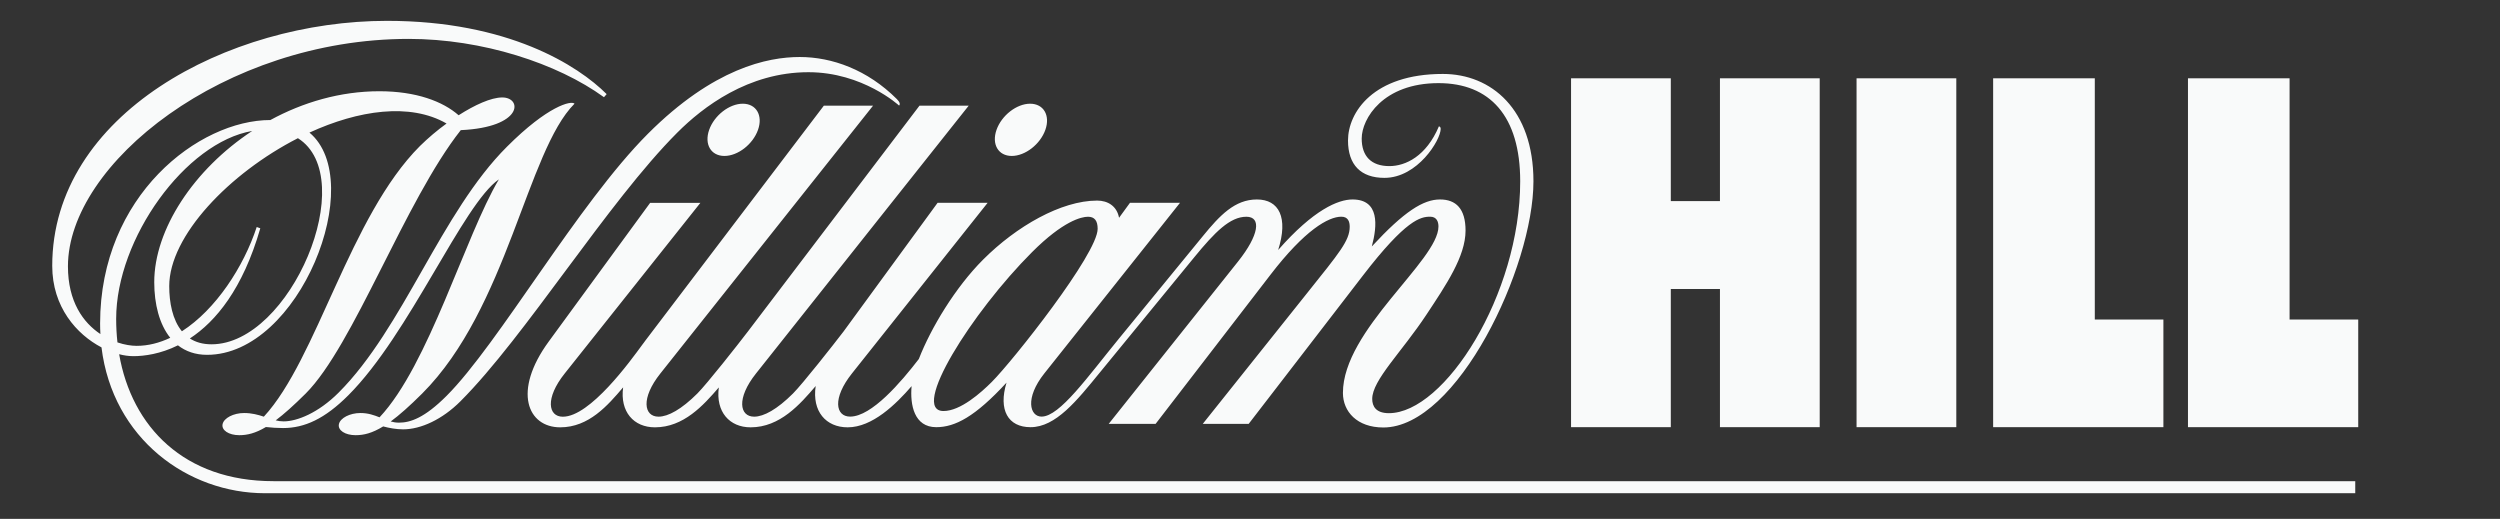
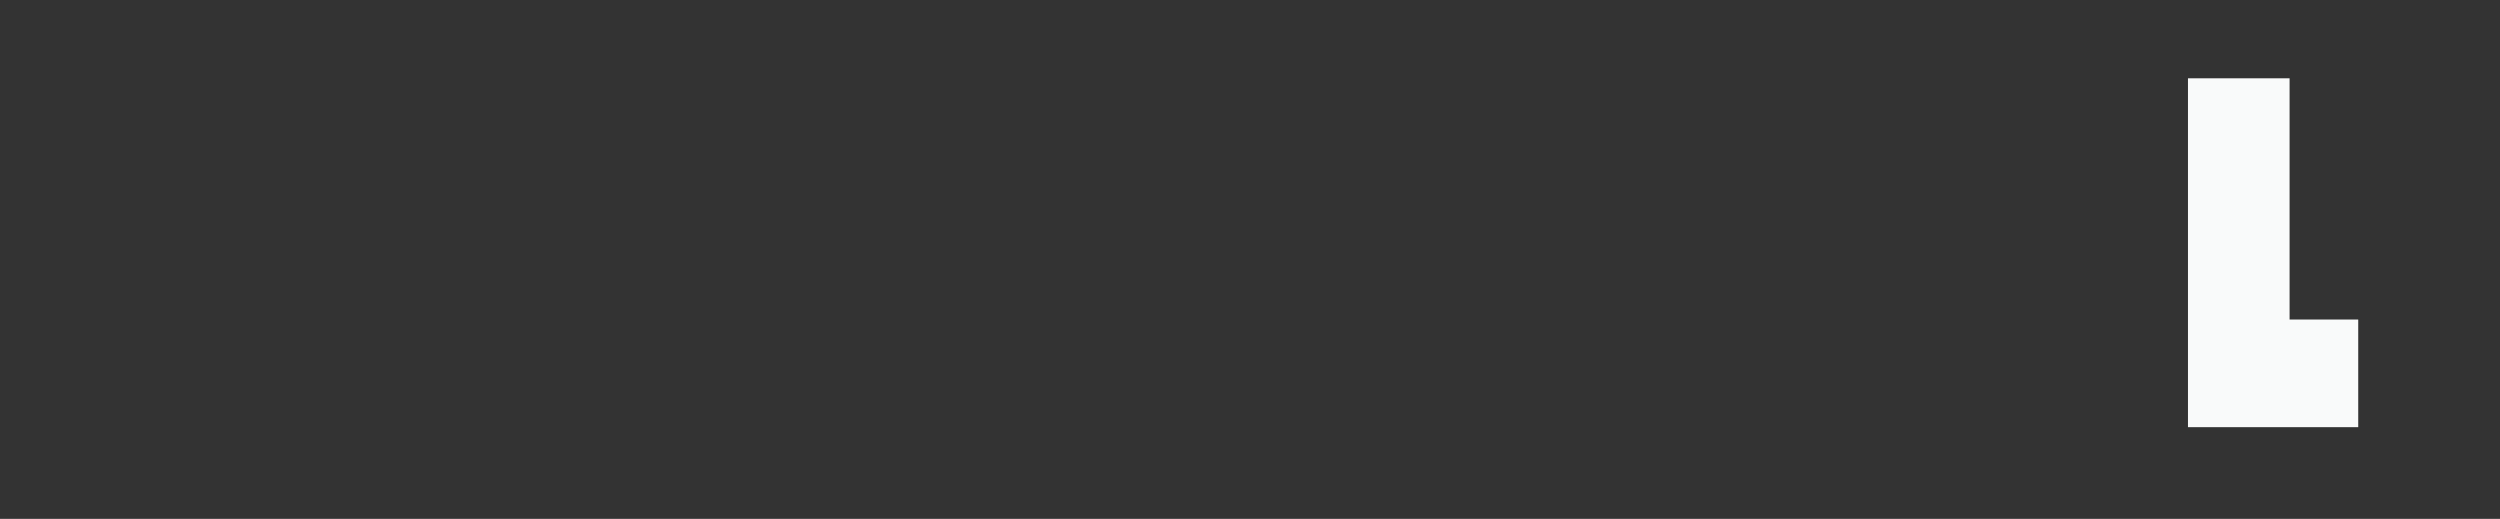
<svg xmlns="http://www.w3.org/2000/svg" width="159" height="33" viewBox="0 0 159 33" fill="none">
  <rect x="0" y="0" width="159" height="33" fill="#333333" stroke="none" />
-   <path d="M118.077 4.98H124.421V27.168H118.077V4.98Z" fill="#F9FAFA" />
  <path d="M139.155 27.168H149.983V20.322H145.617V4.98H139.155V27.168Z" fill="#F9FAFA" />
-   <path d="M126.764 27.168H137.592V20.322H133.229V4.98H126.764V27.168Z" fill="#F9FAFA" />
-   <path d="M109.389 4.98V12.79H106.263V4.98H99.919V27.168H106.263V18.38H109.389V27.168H115.733V4.98H109.389Z" fill="#F9FAFA" />
-   <path d="M59.544 27.169C60.745 27.169 62.021 26.5 64.015 24.336C63.486 26.072 64.11 27.169 65.542 27.169C67.148 27.169 68.492 25.475 69.928 23.719L75.959 16.357C77.264 14.764 78.227 13.785 79.268 13.785C80.244 13.785 80.071 14.957 78.749 16.621C77.601 18.067 70.512 26.96 70.512 26.96H73.495L80.802 17.473C82.992 14.624 84.49 13.782 85.309 13.782C85.74 13.782 85.841 14.099 85.841 14.422C85.841 15.306 85.178 16.08 83.148 18.622L76.494 26.96H79.415L86.689 17.515C89.43 13.955 90.354 13.782 90.958 13.782C91.375 13.782 91.486 14.105 91.486 14.405C91.486 16.569 85.41 20.988 85.41 24.989C85.41 26.173 86.304 27.188 87.981 27.188C92.671 27.188 97.527 17 97.527 11.53C97.527 6.952 94.851 4.703 91.764 4.703C87.335 4.703 85.733 7.148 85.733 8.936C85.733 10.486 86.549 11.312 88.05 11.312C90.161 11.312 91.627 8.9 91.627 8.202C91.627 8.087 91.584 8.065 91.516 8.032C90.71 9.938 89.394 10.564 88.363 10.564C87.211 10.564 86.604 9.935 86.604 8.812C86.604 7.549 87.962 5.287 91.49 5.287C94.753 5.287 96.685 7.376 96.685 11.53C96.685 18.733 91.871 26.278 88.334 26.278C87.508 26.278 87.273 25.84 87.273 25.37C87.273 24.179 89.147 22.394 90.723 20.009C91.966 18.129 93.209 16.305 93.209 14.666C93.209 13.273 92.599 12.686 91.584 12.686C90.524 12.686 89.31 13.443 87.247 15.675C87.606 14.334 87.737 12.686 86.02 12.686C85.119 12.686 83.55 13.325 81.291 15.9C81.947 13.834 81.347 12.686 79.937 12.686C78.531 12.686 77.574 13.704 76.498 15.022L71.162 21.539C69.197 23.938 67.399 26.496 66.244 26.496C65.497 26.496 65.167 25.325 66.42 23.749L75.049 12.898H71.867L71.172 13.851C71.035 13.113 70.463 12.757 69.778 12.757C67.494 12.757 64.645 14.392 62.53 16.507C60.758 18.279 59.208 20.854 58.438 22.832C57.318 24.29 55.439 26.496 54.068 26.496C53.135 26.496 52.929 25.325 54.186 23.749L62.814 12.898H59.632C59.632 12.898 56.023 17.842 53.65 21.082C53.02 21.908 51.046 24.414 50.436 25.025C49.431 26.03 48.576 26.5 47.965 26.5C47.032 26.5 46.827 25.328 48.083 23.752C49.202 22.345 61.61 6.72 61.61 6.72H58.48C58.48 6.72 50.488 17.238 47.567 21.082C46.938 21.908 44.963 24.414 44.353 25.025C43.348 26.03 42.493 26.5 41.883 26.5C40.949 26.5 40.744 25.328 42 23.752C43.119 22.345 55.527 6.72 55.527 6.72H52.397C52.397 6.72 43.429 18.521 41.021 21.693L41.008 21.712L40.998 21.725L40.956 21.784C40.93 21.82 40.904 21.856 40.874 21.892C40.081 22.975 37.532 26.503 35.796 26.503C34.863 26.503 34.657 25.331 35.914 23.755L44.542 12.904H41.347C41.347 12.904 37.235 18.534 34.905 21.715C32.575 24.897 33.564 27.178 35.63 27.178C37.454 27.178 38.658 25.778 39.631 24.636C39.422 26.193 40.306 27.178 41.654 27.178C43.478 27.178 44.738 25.778 45.717 24.64C45.511 26.193 46.396 27.178 47.74 27.178C49.61 27.178 50.889 25.707 51.878 24.551C51.637 26.167 52.534 27.178 53.911 27.178C55.484 27.178 56.979 25.713 57.978 24.558C57.87 25.756 58.144 27.169 59.544 27.169ZM65.643 16.031C67.624 14.05 68.783 13.785 69.197 13.785C69.612 13.785 69.811 14.033 69.811 14.552C69.811 16.145 64.42 22.949 63.072 24.297C62.396 24.972 61.088 26.141 60.008 26.141C57.86 26.137 61.796 19.878 65.643 16.031ZM48.21 8.257C48.533 7.34 48.099 6.596 47.241 6.596C46.383 6.596 45.427 7.34 45.103 8.257C44.78 9.174 45.214 9.918 46.073 9.918C46.931 9.918 47.887 9.174 48.21 8.257ZM64.348 9.918C65.206 9.918 66.162 9.174 66.485 8.257C66.808 7.34 66.374 6.596 65.516 6.596C64.658 6.596 63.702 7.34 63.379 8.257C63.056 9.174 63.49 9.918 64.348 9.918ZM17.384 30.602C11.722 30.602 8.38 27.156 7.578 22.528C7.871 22.606 8.171 22.649 8.475 22.652C9.183 22.652 10.208 22.512 11.317 21.963C11.807 22.345 12.42 22.567 13.171 22.567C19.055 22.567 23.392 11.53 19.681 8.433C22.791 7.007 26.078 6.518 28.401 7.856C27.801 8.29 27.236 8.77 26.708 9.288C22.243 13.753 20.161 22.848 16.78 26.5C16.415 26.379 16.013 26.268 15.527 26.268C14.855 26.268 14.241 26.584 14.157 26.973C14.072 27.361 14.548 27.678 15.22 27.678C15.726 27.678 16.242 27.557 16.911 27.159C17.273 27.201 17.635 27.221 18.001 27.224C19.368 27.224 20.66 26.637 22.155 25.139C26.061 21.233 29.436 12.989 31.73 11.406C29.576 15.035 27.272 23.21 24.139 26.542C23.787 26.402 23.412 26.268 22.925 26.268C22.253 26.268 21.64 26.584 21.555 26.973C21.47 27.364 21.946 27.678 22.619 27.678C23.141 27.678 23.669 27.55 24.371 27.12C24.746 27.221 25.19 27.306 25.64 27.306C26.773 27.306 28.137 26.669 29.279 25.527C33.42 21.386 38.648 12.862 43.083 8.427C44.696 6.815 47.574 4.592 51.415 4.592C54.881 4.592 57.181 6.714 57.181 6.714C57.263 6.632 57.23 6.492 57.044 6.306C55.165 4.426 52.906 3.626 50.863 3.626C48.821 3.626 45.378 4.335 41.21 8.505C36.762 12.953 31.714 21.866 28.401 25.178C27.011 26.568 26.107 26.881 25.376 26.881C25.197 26.881 25.02 26.855 24.848 26.806C25.396 26.405 26.042 25.834 26.848 25.031C32.282 19.598 33.512 9.621 36.54 6.593C36.331 6.384 34.85 6.723 32.246 9.328C28.046 13.514 25.663 20.844 21.535 24.972C20.243 26.265 18.889 26.8 18.04 26.8C17.87 26.8 17.701 26.777 17.534 26.735C18.063 26.337 18.683 25.785 19.443 25.028C22.491 21.98 25.752 12.78 29.305 8.277C33.283 8.094 33.225 6.198 31.945 6.198C31.227 6.198 30.19 6.678 29.168 7.33C28.166 6.449 26.469 5.803 24.126 5.803C21.643 5.803 19.27 6.505 17.195 7.634C12.649 7.634 6.367 12.441 6.367 20.57C6.367 20.799 6.373 21.024 6.386 21.246C5.293 20.521 4.321 19.19 4.321 16.938C4.321 10.418 14.264 2.474 25.993 2.474C30.679 2.474 35.45 4.031 38.413 6.182L38.583 5.986C36.759 4.162 32.314 1.326 24.613 1.326C14.483 1.326 3.322 7.272 3.322 16.909C3.322 19.523 4.872 21.265 6.455 22.094C7.17 27.916 11.96 31.369 16.852 31.369H149.794V30.605H17.384V30.602ZM18.947 8.789C22.935 11.305 18.481 21.898 13.452 21.898C12.89 21.898 12.437 21.761 12.075 21.526C13.723 20.446 15.442 18.384 16.555 14.52L16.327 14.438C15.495 16.974 13.723 19.689 11.569 21.069C10.965 20.335 10.763 19.229 10.763 18.198C10.763 15.003 14.584 11.018 18.947 8.789ZM7.388 20.273C7.388 15.166 11.807 9.053 16.04 8.329C12.319 10.777 9.81 14.601 9.81 17.946C9.81 19.337 10.133 20.622 10.828 21.484C10.139 21.81 9.421 21.996 8.69 21.996C8.354 21.996 7.927 21.931 7.47 21.777C7.414 21.278 7.388 20.776 7.388 20.273Z" fill="#F9FAFA" />
</svg>